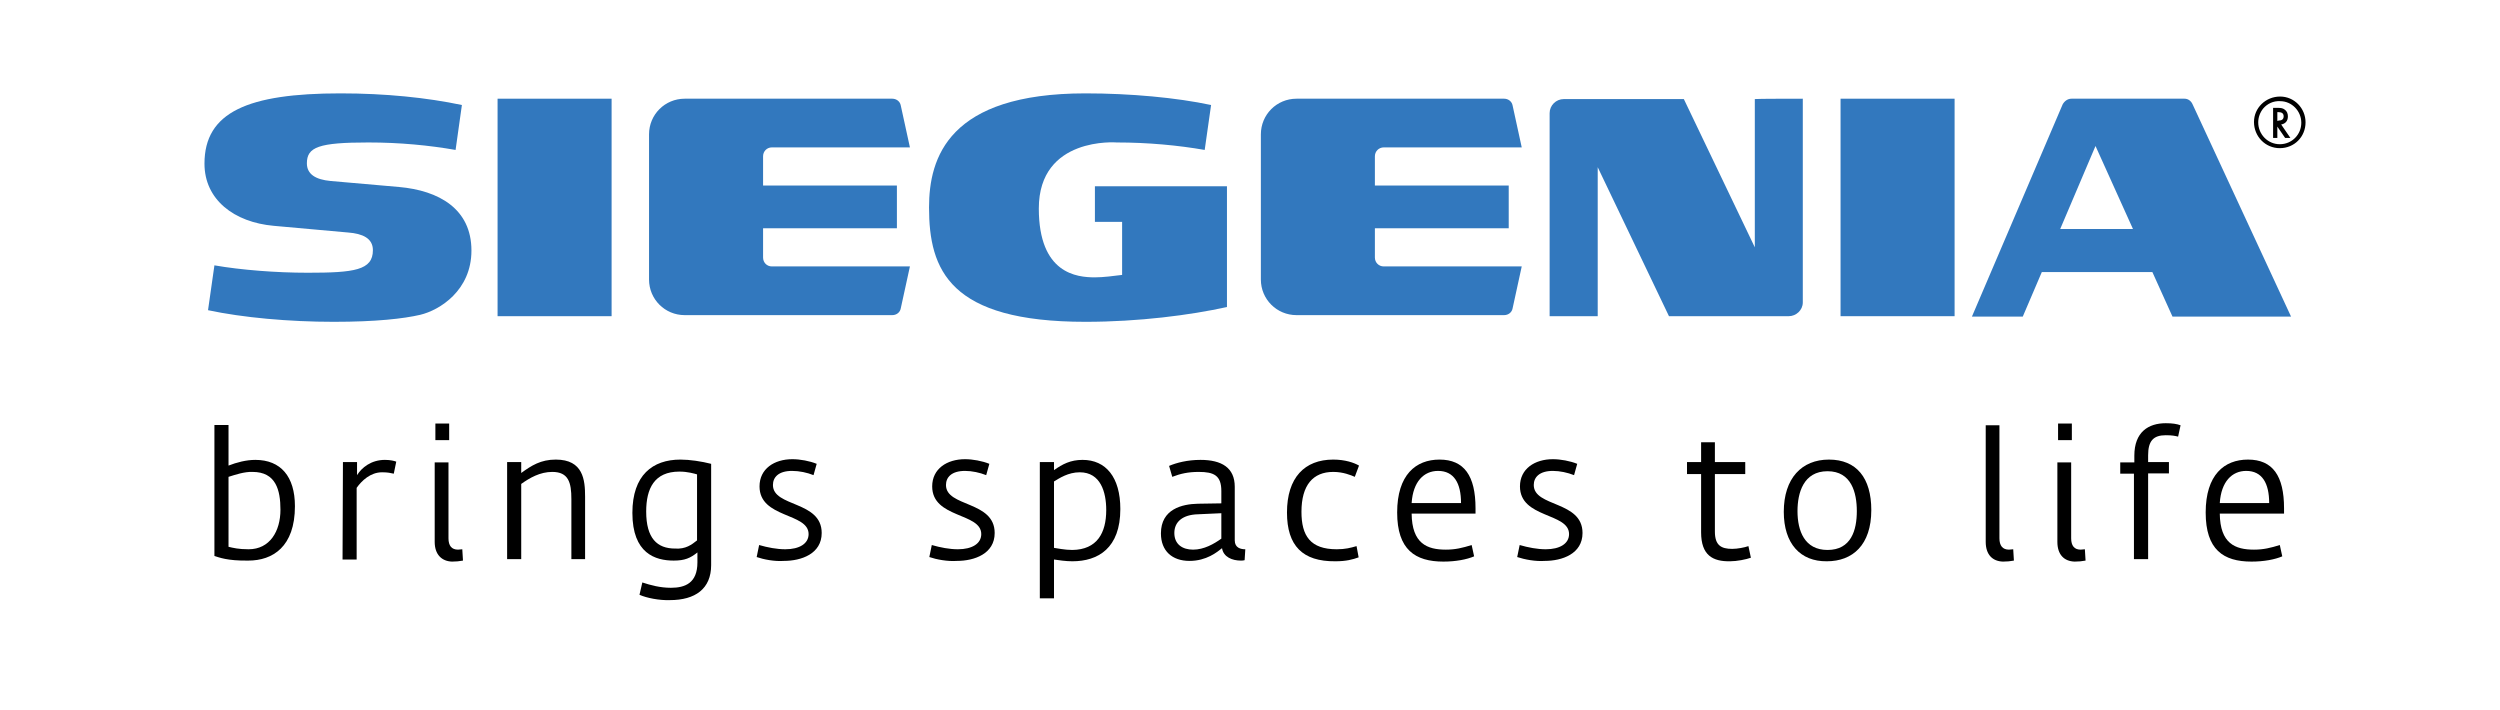
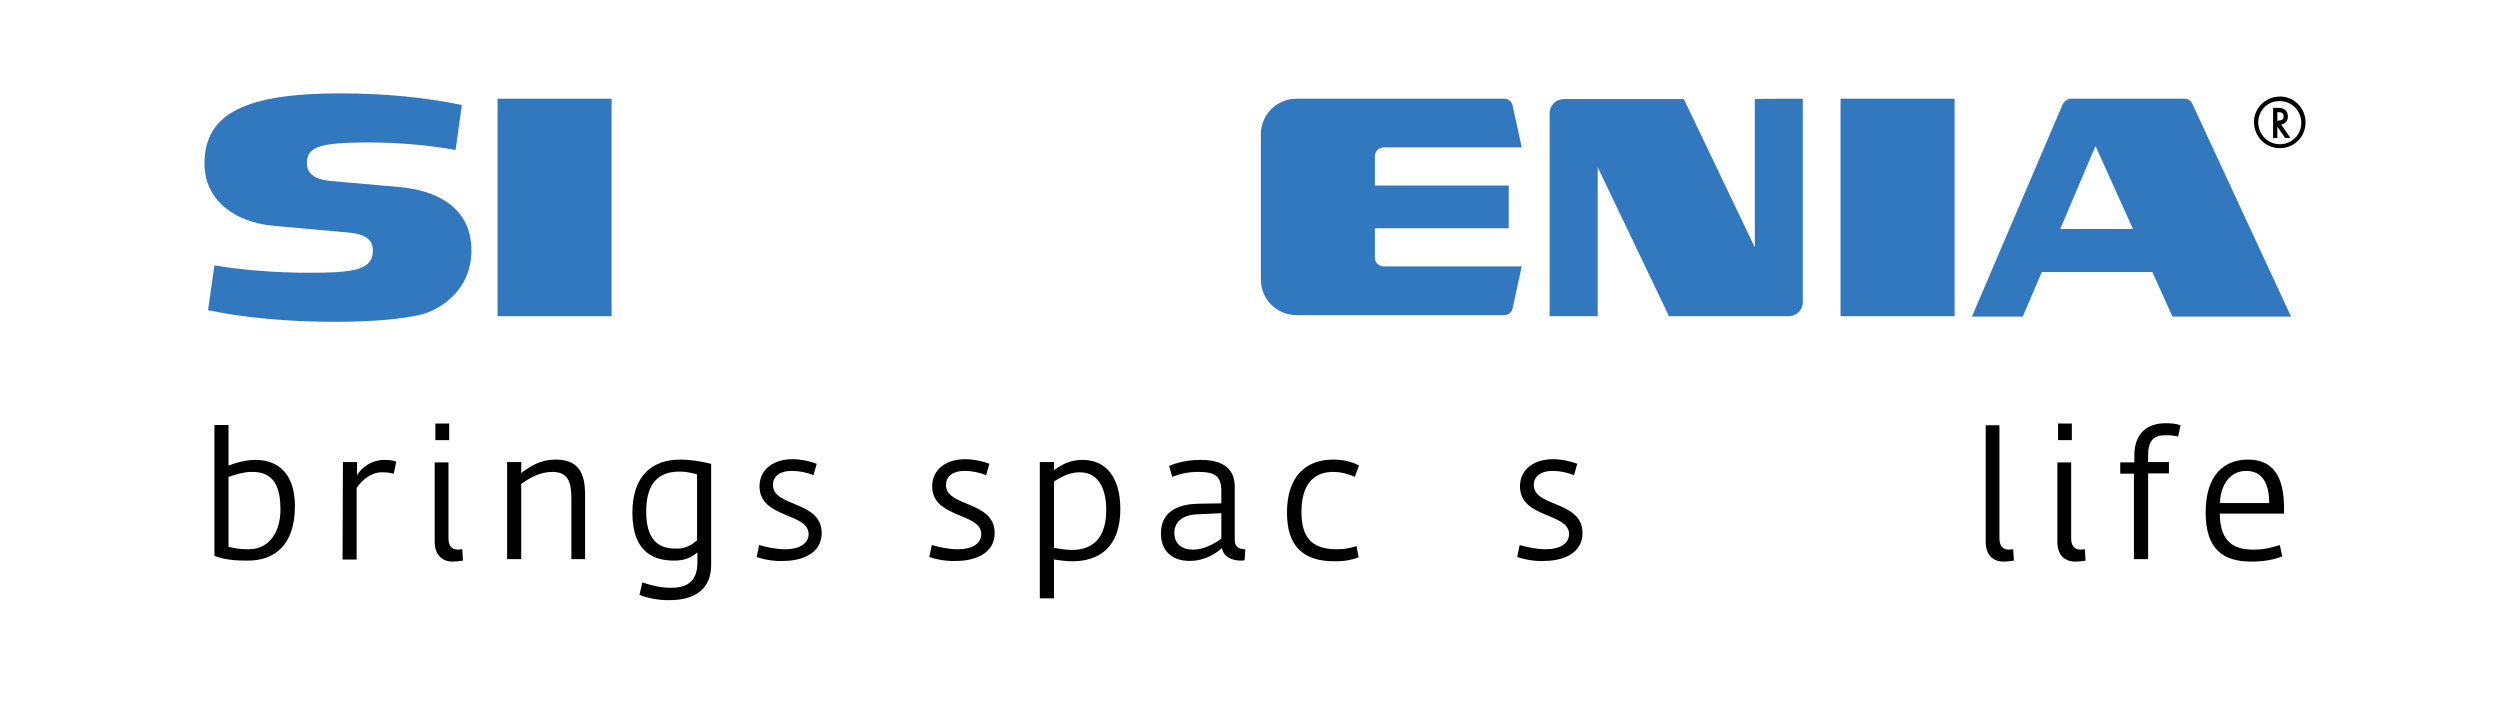
<svg xmlns="http://www.w3.org/2000/svg" width="169" zoomAndPan="magnify" viewBox="0 0 126.75 36" height="48" preserveAspectRatio="xMidYMid meet" version="1.2">
  <g id="3b29eaca85">
    <path style=" stroke:none;fill-rule:nonzero;fill:#000000;fill-opacity:1;" d="M 10.871 28.188 L 10.871 21.547 L 11.586 21.547 L 11.586 23.605 C 11.996 23.445 12.48 23.316 12.945 23.316 C 14.234 23.316 14.953 24.16 14.953 25.664 C 14.953 27.723 13.824 28.422 12.59 28.422 C 11.516 28.438 11.102 28.258 10.871 28.188 Z M 11.586 24.176 L 11.586 27.723 C 11.82 27.777 12.086 27.848 12.605 27.848 C 13.68 27.848 14.219 26.934 14.219 25.844 C 14.219 24.84 13.984 23.926 12.805 23.926 C 12.391 23.91 11.926 24.07 11.586 24.176 Z M 11.586 24.176 " />
    <path style=" stroke:none;fill-rule:nonzero;fill:#000000;fill-opacity:1;" d="M 17.387 23.426 L 18.102 23.426 L 18.102 24.09 C 18.336 23.711 18.816 23.316 19.516 23.316 C 19.801 23.316 20 23.371 20.09 23.406 L 19.965 24.016 C 19.801 23.98 19.66 23.945 19.371 23.945 C 18.781 23.945 18.336 24.375 18.082 24.734 L 18.082 28.367 L 17.367 28.367 Z M 17.387 23.426 " />
    <path style=" stroke:none;fill-rule:nonzero;fill:#000000;fill-opacity:1;" d="M 22.039 27.473 L 22.039 23.445 L 22.738 23.445 L 22.738 27.293 C 22.738 27.668 22.898 27.867 23.223 27.867 C 23.293 27.867 23.363 27.848 23.438 27.848 L 23.473 28.422 C 23.293 28.457 23.113 28.473 22.918 28.473 C 22.398 28.457 22.039 28.117 22.039 27.473 Z M 22.074 22.316 L 22.074 21.473 L 22.773 21.473 L 22.773 22.316 Z M 22.074 22.316 " />
    <path style=" stroke:none;fill-rule:nonzero;fill:#000000;fill-opacity:1;" d="M 25.711 23.426 L 26.426 23.426 L 26.426 23.98 C 26.945 23.605 27.41 23.301 28.18 23.301 C 29.574 23.301 29.664 24.34 29.664 25.18 L 29.664 28.348 L 28.969 28.348 L 28.969 25.305 C 28.969 24.465 28.824 23.926 28 23.926 C 27.375 23.926 26.855 24.23 26.426 24.535 L 26.426 28.348 L 25.711 28.348 Z M 25.711 23.426 " />
    <path style=" stroke:none;fill-rule:nonzero;fill:#000000;fill-opacity:1;" d="M 32.422 30.156 L 32.566 29.531 C 32.996 29.672 33.477 29.801 34.016 29.801 C 34.73 29.801 35.359 29.566 35.359 28.512 L 35.359 28.008 C 35 28.297 34.715 28.422 34.156 28.422 C 33.227 28.422 32.062 28.062 32.062 26.004 C 32.062 24.09 33.086 23.301 34.5 23.301 C 34.965 23.301 35.57 23.391 36.055 23.516 L 36.055 28.652 C 36.055 29.852 35.25 30.426 33.961 30.426 C 33.426 30.445 32.781 30.316 32.422 30.156 Z M 35.34 27.398 L 35.34 24.051 C 35.215 24.016 34.875 23.91 34.445 23.91 C 33.172 23.91 32.762 24.77 32.762 25.934 C 32.762 27.293 33.316 27.812 34.23 27.812 C 34.766 27.848 35.07 27.613 35.34 27.398 Z M 35.34 27.398 " />
    <path style=" stroke:none;fill-rule:nonzero;fill:#000000;fill-opacity:1;" d="M 38.363 28.242 L 38.488 27.633 C 38.918 27.758 39.387 27.848 39.816 27.848 C 40.531 27.848 40.996 27.562 40.996 27.078 C 40.996 25.984 38.508 26.289 38.508 24.66 C 38.508 23.766 39.258 23.281 40.172 23.281 C 40.566 23.281 41.051 23.371 41.406 23.516 L 41.246 24.09 C 40.926 23.961 40.531 23.875 40.156 23.875 C 39.473 23.875 39.188 24.195 39.188 24.59 C 39.188 25.719 41.66 25.379 41.66 27.023 C 41.66 28.082 40.621 28.438 39.742 28.438 C 39.277 28.473 38.723 28.367 38.363 28.242 Z M 38.363 28.242 " />
    <path style=" stroke:none;fill-rule:nonzero;fill:#000000;fill-opacity:1;" d="M 47.117 28.242 L 47.242 27.633 C 47.672 27.758 48.137 27.848 48.566 27.848 C 49.285 27.848 49.75 27.562 49.75 27.078 C 49.75 25.984 47.262 26.289 47.262 24.66 C 47.262 23.766 48.012 23.281 48.926 23.281 C 49.32 23.281 49.801 23.371 50.16 23.516 L 50 24.09 C 49.676 23.961 49.285 23.875 48.926 23.875 C 48.246 23.875 47.961 24.195 47.961 24.59 C 47.961 25.719 50.43 25.379 50.43 27.023 C 50.43 28.082 49.391 28.438 48.516 28.438 C 48.047 28.473 47.477 28.367 47.117 28.242 Z M 47.117 28.242 " />
    <path style=" stroke:none;fill-rule:nonzero;fill:#000000;fill-opacity:1;" d="M 52.719 23.426 L 53.438 23.426 L 53.438 23.836 C 53.867 23.531 54.277 23.316 54.887 23.316 C 56.066 23.316 56.801 24.195 56.801 25.809 C 56.801 27.793 55.676 28.457 54.367 28.457 C 54.047 28.457 53.652 28.402 53.438 28.367 L 53.438 30.336 L 52.719 30.336 Z M 56.086 25.859 C 56.086 24.949 55.801 23.945 54.742 23.945 C 54.152 23.945 53.703 24.25 53.438 24.41 L 53.438 27.777 C 53.578 27.793 53.973 27.883 54.367 27.883 C 55.621 27.867 56.086 27.023 56.086 25.859 Z M 56.086 25.859 " />
    <path style=" stroke:none;fill-rule:nonzero;fill:#000000;fill-opacity:1;" d="M 58.859 27.043 C 58.859 25.809 59.934 25.555 60.738 25.539 L 61.922 25.52 L 61.922 24.895 C 61.922 24.105 61.547 23.926 60.777 23.926 C 60.238 23.926 59.844 24.016 59.434 24.176 L 59.273 23.621 C 59.648 23.461 60.203 23.316 60.863 23.316 C 61.938 23.316 62.602 23.711 62.602 24.68 L 62.602 27.398 C 62.602 27.777 62.906 27.848 63.137 27.848 L 63.102 28.402 C 63.047 28.422 62.961 28.422 62.906 28.422 C 62.477 28.422 62.027 28.242 61.957 27.793 C 61.707 27.992 61.168 28.438 60.309 28.438 C 59.434 28.438 58.859 27.938 58.859 27.043 Z M 61.922 27.309 L 61.922 26.02 L 60.738 26.074 C 59.969 26.094 59.539 26.449 59.539 27.023 C 59.539 27.598 59.953 27.867 60.488 27.867 C 61.043 27.867 61.547 27.578 61.922 27.309 Z M 61.922 27.309 " />
    <path style=" stroke:none;fill-rule:nonzero;fill:#000000;fill-opacity:1;" d="M 65.25 25.984 C 65.25 24.215 66.145 23.301 67.594 23.301 C 68.203 23.301 68.652 23.461 68.902 23.605 L 68.688 24.176 C 68.492 24.09 68.098 23.926 67.594 23.926 C 66.574 23.926 65.984 24.59 65.984 25.949 C 65.984 27.168 66.434 27.848 67.773 27.848 C 68.203 27.848 68.473 27.777 68.777 27.688 L 68.883 28.258 C 68.578 28.367 68.258 28.457 67.703 28.457 C 66.039 28.473 65.25 27.668 65.25 25.984 Z M 65.25 25.984 " />
-     <path style=" stroke:none;fill-rule:nonzero;fill:#000000;fill-opacity:1;" d="M 70.836 25.984 C 70.836 24.07 71.785 23.301 72.984 23.301 C 74.234 23.301 74.809 24.125 74.809 25.77 L 74.809 26.039 L 71.57 26.039 C 71.586 27.562 72.355 27.867 73.305 27.867 C 73.789 27.867 74.148 27.777 74.613 27.633 L 74.738 28.207 C 74.363 28.367 73.805 28.473 73.18 28.473 C 71.75 28.473 70.836 27.867 70.836 25.984 Z M 74.074 25.504 C 74.074 24.5 73.719 23.875 72.91 23.875 C 72.195 23.875 71.641 24.41 71.57 25.504 Z M 74.074 25.504 " />
    <path style=" stroke:none;fill-rule:nonzero;fill:#000000;fill-opacity:1;" d="M 76.922 28.242 L 77.047 27.633 C 77.477 27.758 77.941 27.848 78.371 27.848 C 79.086 27.848 79.551 27.562 79.551 27.078 C 79.551 25.984 77.062 26.289 77.062 24.66 C 77.062 23.766 77.816 23.281 78.73 23.281 C 79.121 23.281 79.605 23.371 79.965 23.516 L 79.805 24.09 C 79.48 23.961 79.086 23.875 78.73 23.875 C 78.051 23.875 77.762 24.195 77.762 24.59 C 77.762 25.719 80.234 25.379 80.234 27.023 C 80.234 28.082 79.195 28.438 78.316 28.438 C 77.852 28.473 77.297 28.367 76.922 28.242 Z M 76.922 28.242 " />
-     <path style=" stroke:none;fill-rule:nonzero;fill:#000000;fill-opacity:1;" d="M 86.246 26.988 L 86.246 24.035 L 85.531 24.035 L 85.531 23.426 L 86.246 23.426 L 86.246 22.422 L 86.945 22.422 L 86.945 23.426 L 88.484 23.426 L 88.484 24.035 L 86.945 24.035 L 86.945 26.953 C 86.945 27.652 87.266 27.828 87.824 27.828 C 88.09 27.828 88.449 27.758 88.645 27.688 L 88.77 28.277 C 88.52 28.367 88.055 28.457 87.715 28.457 C 86.836 28.473 86.246 28.152 86.246 26.988 Z M 86.246 26.988 " />
-     <path style=" stroke:none;fill-rule:nonzero;fill:#000000;fill-opacity:1;" d="M 90.438 25.949 C 90.438 24.25 91.348 23.301 92.727 23.301 C 94.125 23.301 94.875 24.23 94.875 25.859 C 94.875 27.633 93.926 28.457 92.621 28.457 C 91.277 28.473 90.438 27.562 90.438 25.949 Z M 94.141 25.914 C 94.141 24.984 93.871 23.891 92.656 23.891 C 91.438 23.891 91.133 24.984 91.133 25.914 C 91.133 26.918 91.492 27.883 92.656 27.883 C 93.855 27.883 94.141 26.879 94.141 25.914 Z M 94.141 25.914 " />
    <path style=" stroke:none;fill-rule:nonzero;fill:#000000;fill-opacity:1;" d="M 100.676 27.473 L 100.676 21.562 L 101.371 21.562 L 101.371 27.293 C 101.371 27.668 101.535 27.867 101.855 27.867 C 101.926 27.867 102 27.848 102.07 27.848 L 102.105 28.422 C 101.926 28.457 101.75 28.473 101.551 28.473 C 101.016 28.457 100.676 28.117 100.676 27.473 Z M 100.676 27.473 " />
    <path style=" stroke:none;fill-rule:nonzero;fill:#000000;fill-opacity:1;" d="M 104.309 27.473 L 104.309 23.445 L 105.008 23.445 L 105.008 27.293 C 105.008 27.668 105.168 27.867 105.488 27.867 C 105.562 27.867 105.633 27.848 105.703 27.848 L 105.738 28.422 C 105.562 28.457 105.383 28.473 105.184 28.473 C 104.648 28.457 104.309 28.117 104.309 27.473 Z M 104.344 22.316 L 104.344 21.473 L 105.043 21.473 L 105.043 22.316 Z M 104.344 22.316 " />
    <path style=" stroke:none;fill-rule:nonzero;fill:#000000;fill-opacity:1;" d="M 108.211 24.016 L 107.496 24.016 L 107.496 23.445 L 108.211 23.445 L 108.211 23.102 C 108.211 21.902 108.926 21.457 109.805 21.457 C 110.145 21.457 110.359 21.492 110.555 21.562 L 110.43 22.137 C 110.285 22.102 110.145 22.066 109.805 22.066 C 109.176 22.066 108.91 22.352 108.91 23.086 L 108.91 23.426 L 109.965 23.426 L 109.965 24 L 108.91 24 L 108.91 28.348 L 108.191 28.348 L 108.191 24.016 Z M 108.211 24.016 " />
    <path style=" stroke:none;fill-rule:nonzero;fill:#000000;fill-opacity:1;" d="M 111.828 25.984 C 111.828 24.07 112.773 23.301 113.973 23.301 C 115.227 23.301 115.801 24.125 115.801 25.77 L 115.801 26.039 L 112.543 26.039 C 112.559 27.562 113.328 27.867 114.277 27.867 C 114.762 27.867 115.121 27.777 115.586 27.633 L 115.711 28.207 C 115.336 28.367 114.781 28.473 114.152 28.473 C 112.723 28.473 111.828 27.867 111.828 25.984 Z M 115.047 25.504 C 115.047 24.5 114.691 23.875 113.883 23.875 C 113.168 23.875 112.613 24.41 112.543 25.504 Z M 115.047 25.504 " />
    <path style=" stroke:none;fill-rule:nonzero;fill:#3278be;fill-opacity:1;" d="M 76.258 5.004 C 76.473 5.004 76.652 5.148 76.688 5.344 L 77.152 7.473 L 70.156 7.473 C 69.906 7.473 69.707 7.672 69.707 7.922 L 69.707 9.406 L 76.492 9.406 L 76.492 11.574 L 69.707 11.574 L 69.707 13.059 C 69.707 13.312 69.906 13.508 70.156 13.508 L 77.152 13.508 L 76.688 15.637 C 76.652 15.836 76.473 15.977 76.258 15.977 L 65.734 15.977 C 64.73 15.977 63.926 15.172 63.926 14.172 L 63.926 6.812 C 63.926 5.809 64.73 5.004 65.734 5.004 Z M 76.258 5.004 " />
-     <path style=" stroke:none;fill-rule:nonzero;fill:#3278be;fill-opacity:1;" d="M 45.238 5.004 C 45.453 5.004 45.633 5.148 45.668 5.344 L 46.133 7.473 L 39.133 7.473 C 38.883 7.473 38.688 7.672 38.688 7.922 L 38.688 9.406 L 45.473 9.406 L 45.473 11.574 L 38.688 11.574 L 38.688 13.059 C 38.688 13.312 38.883 13.508 39.133 13.508 L 46.133 13.508 L 45.668 15.637 C 45.633 15.836 45.453 15.977 45.238 15.977 L 34.715 15.977 C 33.711 15.977 32.906 15.172 32.906 14.172 L 32.906 6.812 C 32.906 5.809 33.711 5.004 34.715 5.004 Z M 45.238 5.004 " />
    <path style=" stroke:none;fill-rule:nonzero;fill:#3278be;fill-opacity:1;" d="M 106.242 7.402 L 104.453 11.609 L 108.141 11.609 Z M 105.023 5.004 L 110.754 5.004 C 110.949 5.004 111.094 5.129 111.164 5.289 L 116.156 16.051 L 110.145 16.051 L 109.125 13.793 L 103.52 13.793 L 102.555 16.051 L 99.977 16.051 L 104.578 5.289 C 104.668 5.129 104.828 5.004 105.023 5.004 Z M 105.023 5.004 " />
    <path style=" stroke:none;fill-rule:evenodd;fill:#3278be;fill-opacity:1;" d="M 25.227 5.004 L 31.008 5.004 L 31.008 16.031 L 25.227 16.031 Z M 25.227 5.004 " />
    <path style=" stroke:none;fill-rule:nonzero;fill:#3278be;fill-opacity:1;" d="M 23.418 5.324 L 23.098 7.602 C 21.754 7.367 20.27 7.223 18.676 7.223 C 16.152 7.223 15.559 7.457 15.559 8.281 C 15.559 8.836 16.008 9.105 16.758 9.176 L 20.23 9.48 C 22.254 9.66 23.902 10.59 23.902 12.703 C 23.902 14.727 22.289 15.727 21.305 15.961 C 20.465 16.156 19.07 16.316 16.922 16.316 C 14.648 16.316 12.301 16.102 10.547 15.727 L 10.871 13.453 C 12.211 13.688 14.004 13.828 15.598 13.828 C 17.957 13.828 18.906 13.703 18.906 12.684 C 18.906 12.074 18.371 11.844 17.656 11.789 L 13.879 11.449 C 11.871 11.27 10.367 10.125 10.367 8.297 C 10.367 5.684 12.57 4.734 17.262 4.734 C 19.535 4.734 21.645 4.949 23.418 5.324 Z M 23.418 5.324 " />
-     <path style=" stroke:none;fill-rule:nonzero;fill:#3278be;fill-opacity:1;" d="M 62.207 9.445 L 62.207 15.566 C 60.348 15.977 57.73 16.316 55.031 16.316 C 48.137 16.316 47.102 13.688 47.102 10.52 C 47.102 7.992 48.086 4.734 55.031 4.734 C 57.305 4.734 59.648 4.949 61.402 5.324 L 61.078 7.602 C 59.738 7.367 58.199 7.223 56.621 7.223 C 56.621 7.223 52.668 6.902 52.668 10.57 C 52.668 13.883 54.602 14.062 55.512 14.062 C 55.941 14.062 56.461 13.992 56.891 13.938 L 56.891 11.25 L 55.512 11.25 L 55.512 9.445 Z M 62.207 9.445 " />
    <path style=" stroke:none;fill-rule:evenodd;fill:#3278be;fill-opacity:1;" d="M 93.316 5.004 L 99.098 5.004 L 99.098 16.031 L 93.316 16.031 Z M 93.316 5.004 " />
    <path style=" stroke:none;fill-rule:nonzero;fill:#3278be;fill-opacity:1;" d="M 91.402 5.004 L 91.402 15.332 C 91.402 15.727 91.062 16.031 90.688 16.031 L 84.617 16.031 L 81.004 8.477 L 81.004 16.031 L 78.566 16.031 L 78.566 5.738 C 78.566 5.344 78.891 5.023 79.285 5.023 L 85.371 5.023 L 88.969 12.539 L 88.969 5.023 C 88.969 5.004 91.402 5.004 91.402 5.004 Z M 91.402 5.004 " />
    <path style=" stroke:none;fill-rule:nonzero;fill:#000000;fill-opacity:1;" d="M 116.891 6.203 C 116.891 6.938 116.32 7.512 115.586 7.512 C 114.852 7.512 114.277 6.918 114.277 6.184 C 114.277 5.469 114.871 4.895 115.602 4.895 C 116.32 4.895 116.891 5.488 116.891 6.203 Z M 114.742 5.504 C 114.582 5.703 114.492 5.953 114.492 6.203 C 114.492 6.812 114.977 7.312 115.586 7.312 C 116.195 7.312 116.676 6.828 116.676 6.223 C 116.676 5.629 116.195 5.129 115.602 5.129 C 115.262 5.109 114.957 5.254 114.742 5.504 Z M 116.121 6.992 L 115.855 6.992 L 115.461 6.418 L 115.461 6.992 L 115.246 6.992 L 115.246 5.469 L 115.496 5.469 C 115.656 5.469 115.746 5.488 115.836 5.559 C 115.941 5.629 115.996 5.754 115.996 5.898 C 115.996 6.133 115.871 6.273 115.656 6.312 Z M 115.531 6.113 C 115.691 6.113 115.781 6.043 115.781 5.898 C 115.781 5.754 115.691 5.684 115.512 5.684 L 115.461 5.684 L 115.461 6.133 Z M 115.531 6.113 " />
  </g>
</svg>